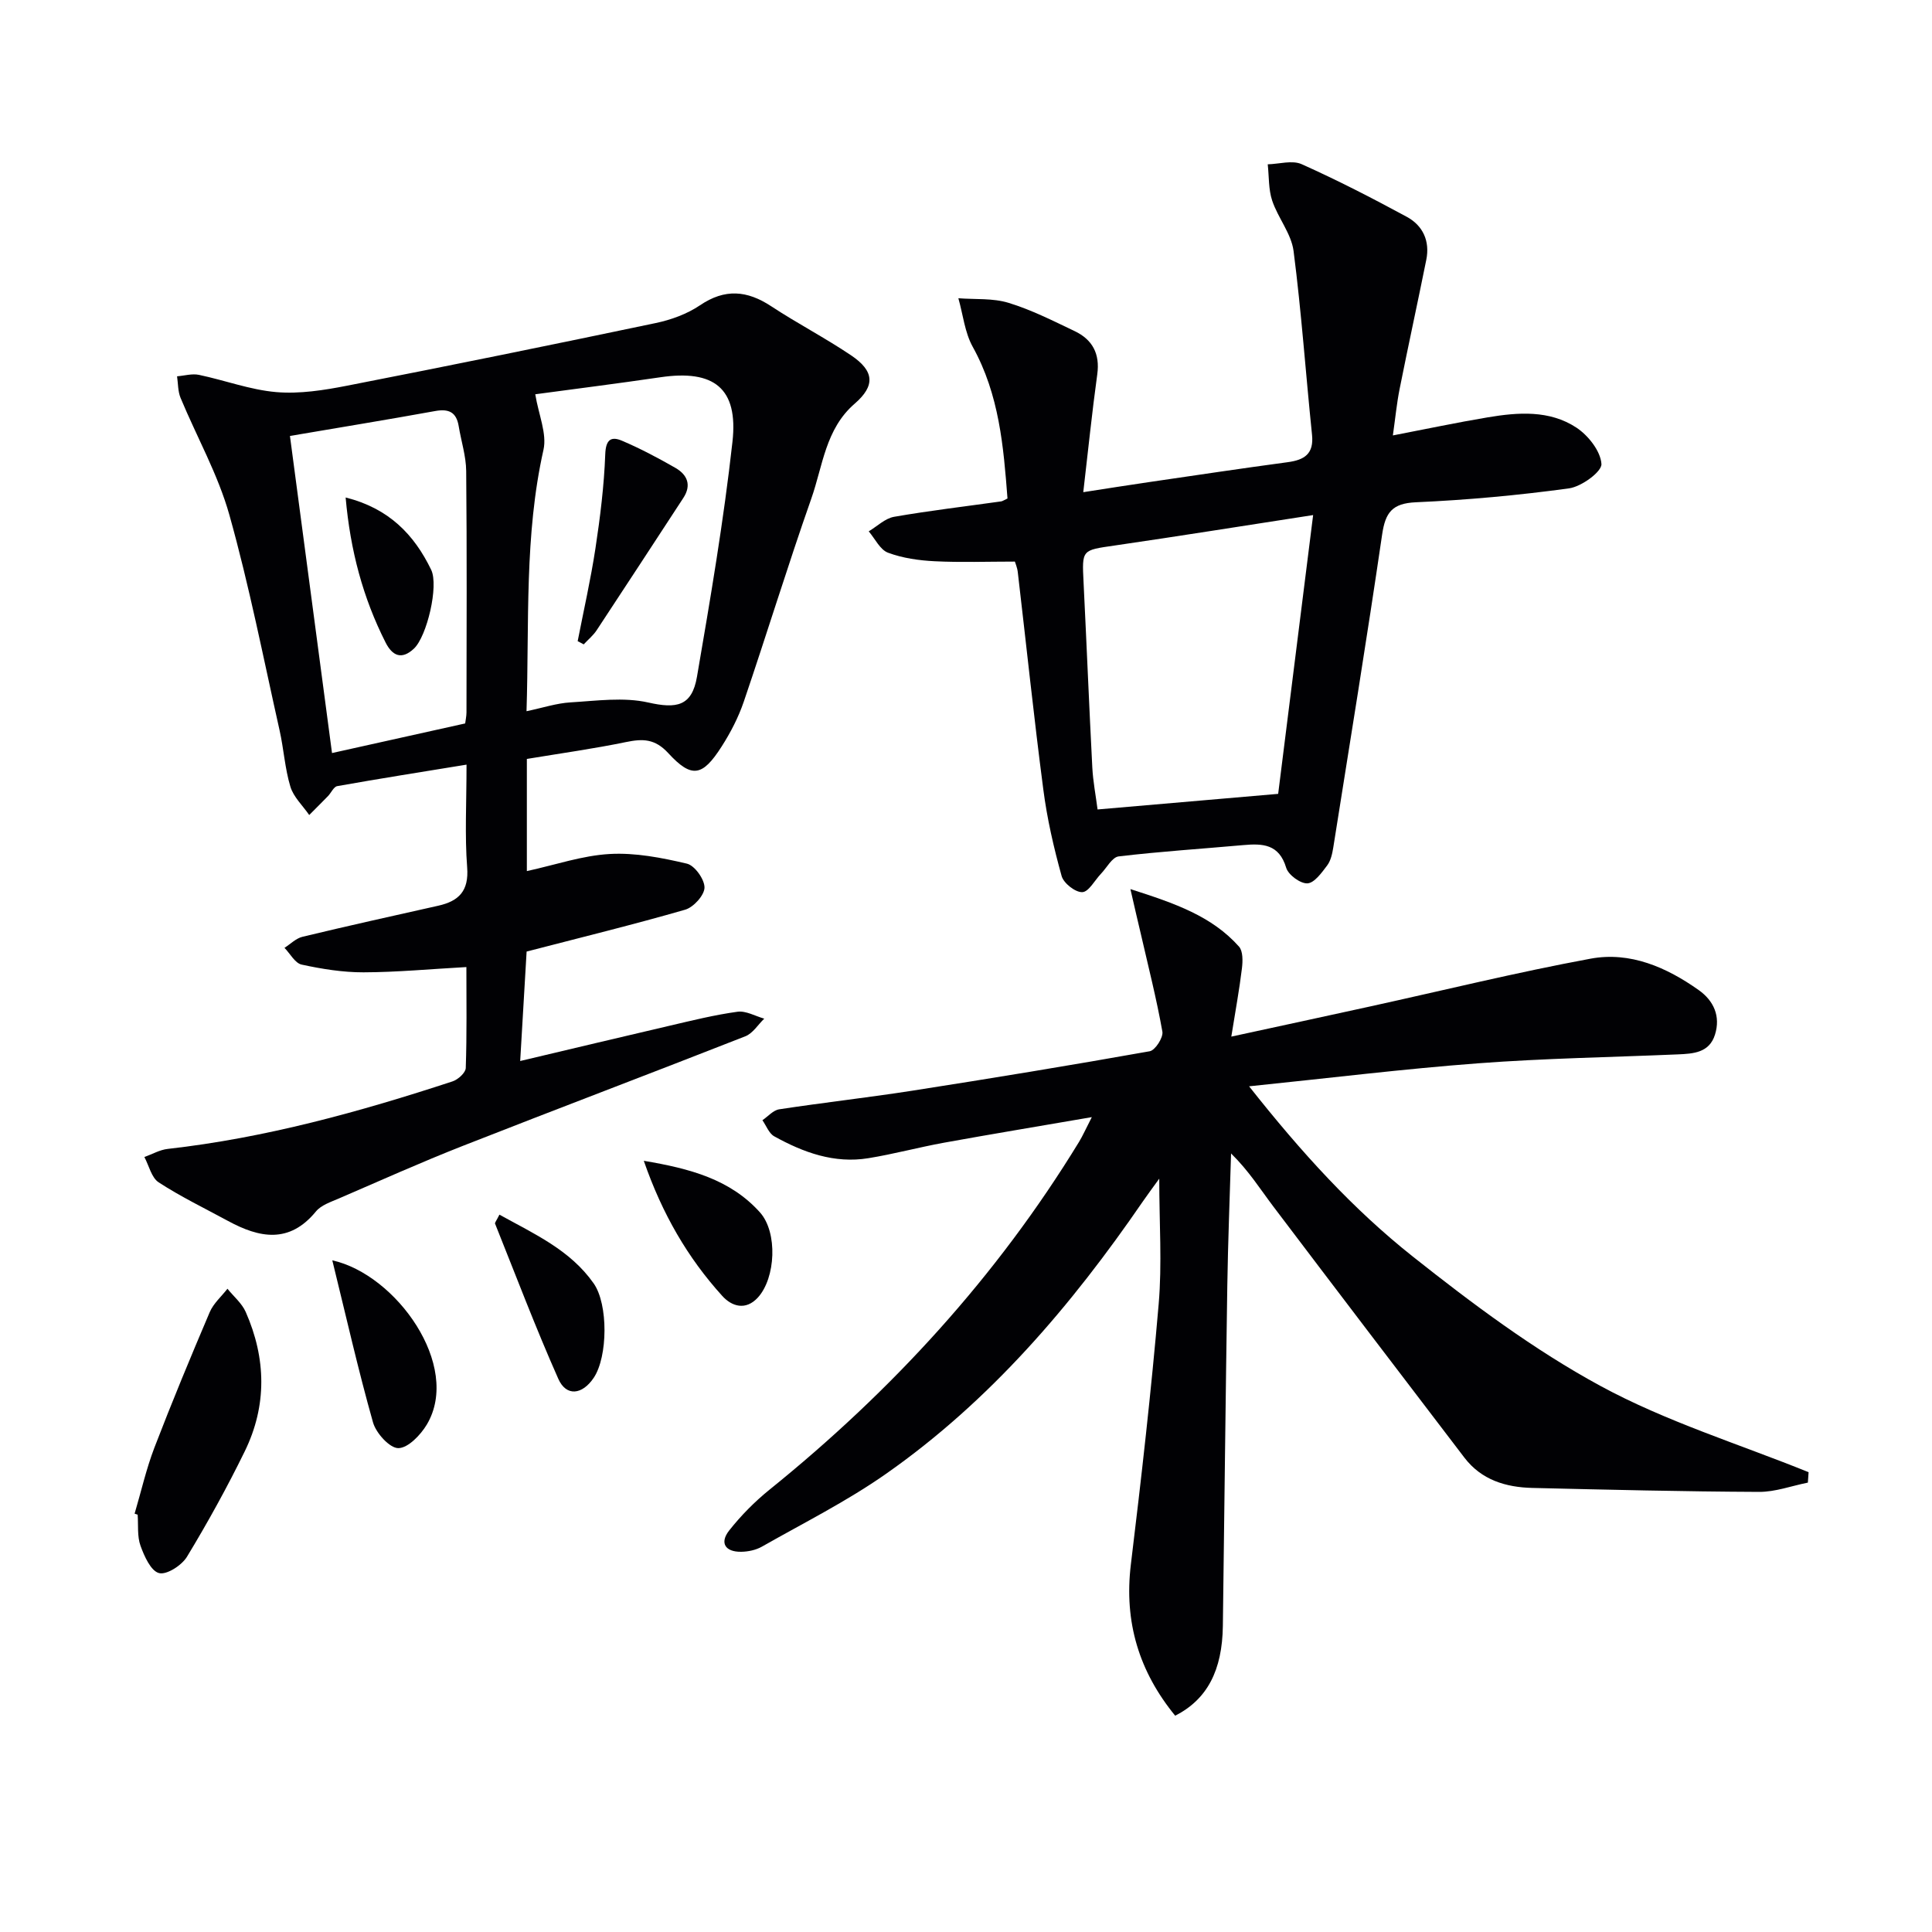
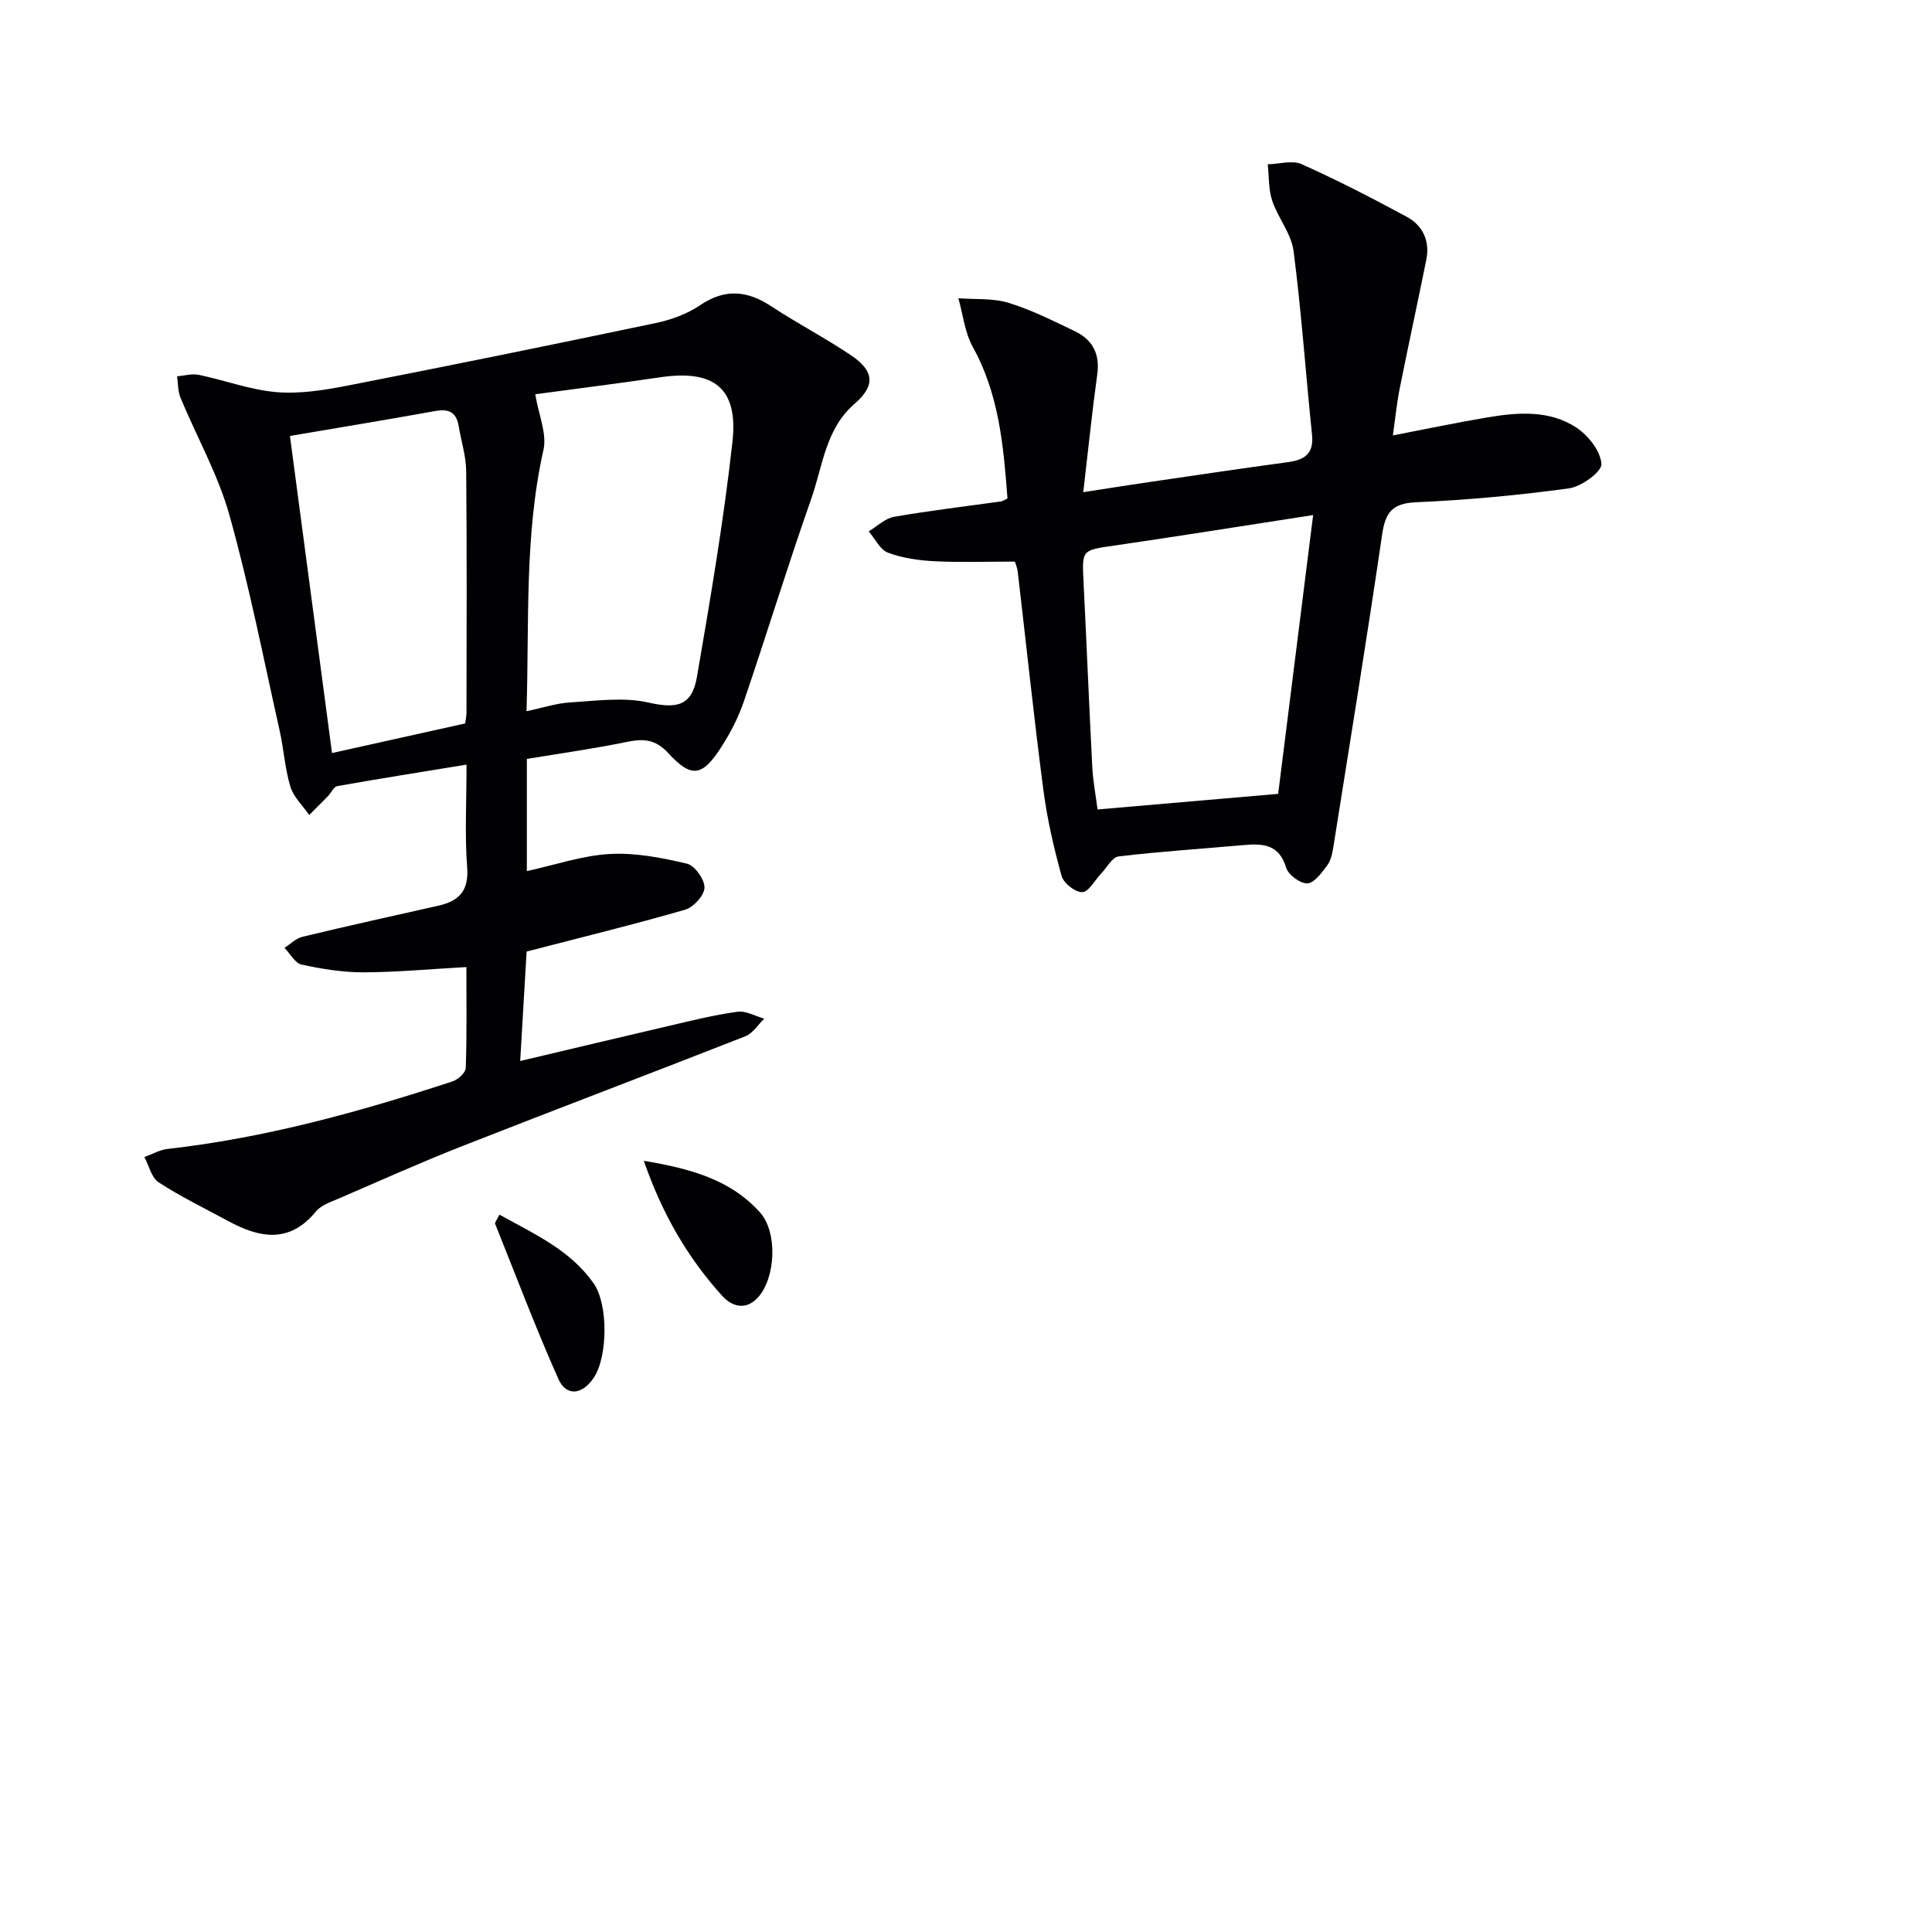
<svg xmlns="http://www.w3.org/2000/svg" enable-background="new 0 0 400 400" viewBox="0 0 400 400">
  <g fill="#010104">
-     <path d="m234.04 184.08c9.27 2.96 16.86 5.6 22.48 11.9.84.95.79 3.01.61 4.5-.53 4.37-1.33 8.72-2.2 14.14 10.08-2.19 19.4-4.19 28.72-6.24 15.22-3.34 30.36-7.07 45.68-9.9 8.17-1.51 15.71 1.78 22.39 6.52 3.09 2.2 4.54 5.4 3.35 9.21-1.18 3.78-4.51 3.95-7.73 4.09-13.79.59-27.6.81-41.35 1.85-15.33 1.15-30.6 3.04-47.38 4.76 10.91 13.81 21.55 25.45 33.84 35.2 12.33 9.78 25.12 19.35 38.9 26.83 13.59 7.38 28.67 12.02 43.1 17.86-.05.72-.1 1.44-.15 2.16-3.37.67-6.75 1.94-10.12 1.92-15.64-.07-31.28-.45-46.92-.82-5.5-.13-10.55-1.65-14.08-6.28-13.21-17.31-26.42-34.63-39.56-52-2.69-3.56-5.07-7.37-8.74-10.97-.27 9.13-.64 18.27-.78 27.4-.36 23.47-.61 46.94-.92 70.41-.12 9.2-3.22 15.21-9.87 18.6-7.46-9.12-10.62-19.37-9.18-31.29 2.18-17.95 4.22-35.92 5.76-53.93.72-8.36.12-16.83.12-25.97-1.24 1.72-2.35 3.2-3.39 4.71-14.79 21.55-31.61 41.28-53.15 56.38-8.12 5.7-17.1 10.19-25.75 15.11-1.24.7-2.84 1.03-4.28 1.05-3.28.04-4.5-1.83-2.47-4.41 2.44-3.09 5.28-5.97 8.34-8.44 25.35-20.46 47.07-44.14 64.09-72.01.76-1.25 1.35-2.6 2.65-5.13-10.89 1.88-20.78 3.51-30.64 5.3-5.22.95-10.37 2.35-15.61 3.2-7.06 1.16-13.47-1.18-19.51-4.53-1.09-.61-1.64-2.19-2.44-3.33 1.15-.78 2.23-2.07 3.48-2.26 9.18-1.4 18.41-2.43 27.59-3.86 16.4-2.56 32.78-5.25 49.12-8.16 1.13-.2 2.83-2.84 2.62-4.05-1.21-6.82-2.93-13.55-4.48-20.31-.62-2.59-1.22-5.2-2.14-9.21z" />
    <path d="m109.03 197.01c-.44 7.54-.88 14.98-1.33 22.66 10.69-2.53 20.77-4.94 30.87-7.29 4.68-1.09 9.37-2.26 14.12-2.91 1.75-.24 3.69.91 5.54 1.43-1.29 1.24-2.36 3.04-3.91 3.65-19.47 7.65-39.05 15.05-58.52 22.7-8.65 3.4-17.13 7.21-25.66 10.89-1.67.72-3.65 1.37-4.73 2.68-5.52 6.73-11.7 5.49-18.21 1.96-4.81-2.61-9.77-5.01-14.34-7.98-1.5-.97-2.01-3.46-2.97-5.25 1.61-.58 3.19-1.5 4.84-1.68 20.22-2.28 39.7-7.66 58.96-13.98 1.14-.37 2.71-1.79 2.74-2.77.24-6.96.13-13.92.13-20.9-7.44.41-14.37 1.07-21.3 1.09-4.28.01-8.61-.69-12.81-1.6-1.37-.3-2.38-2.27-3.55-3.47 1.24-.79 2.38-1.97 3.73-2.29 9.34-2.25 18.73-4.33 28.1-6.43 4.28-.96 6.37-3.06 5.99-7.95-.51-6.6-.13-13.27-.13-21.26-9.33 1.52-18.06 2.9-26.77 4.45-.73.13-1.25 1.37-1.9 2.05-1.28 1.32-2.6 2.62-3.9 3.93-1.34-1.95-3.25-3.72-3.9-5.87-1.14-3.77-1.37-7.81-2.24-11.68-3.34-14.89-6.27-29.9-10.39-44.58-2.35-8.37-6.75-16.15-10.11-24.24-.56-1.35-.5-2.96-.72-4.46 1.51-.12 3.1-.6 4.53-.3 5.36 1.12 10.62 3.11 16.01 3.57 4.83.41 9.87-.39 14.68-1.33 21.32-4.16 42.6-8.5 63.85-12.96 3.2-.67 6.51-1.87 9.19-3.68 5.16-3.5 9.75-3.09 14.74.19 5.41 3.56 11.19 6.56 16.55 10.17 4.81 3.24 5.05 6.28.74 10.01-6.06 5.24-6.59 12.87-8.97 19.63-4.9 13.93-9.22 28.06-13.98 42.04-1.11 3.26-2.74 6.42-4.6 9.32-3.96 6.2-6.19 6.63-11.04 1.36-2.77-3.01-5.29-3.01-8.77-2.29-6.64 1.37-13.38 2.31-20.51 3.49v11.71 11.51c5.91-1.29 11.49-3.22 17.15-3.54 5.3-.3 10.77.77 15.99 2 1.61.38 3.66 3.25 3.64 4.96-.03 1.59-2.27 4.07-4 4.57-10.66 3.08-21.44 5.71-32.83 8.67zm1.79-115.38c.7 4.27 2.45 8.16 1.7 11.5-3.98 17.73-2.93 35.66-3.51 54.12 3.38-.71 6.23-1.66 9.11-1.83 5.37-.32 10.99-1.13 16.11.03 5.81 1.31 9.02.8 10.07-5.33 2.78-16.17 5.54-32.37 7.35-48.67 1.23-11.1-3.85-14.98-14.94-13.34-8.81 1.29-17.65 2.41-25.89 3.52zm-50.79 8.63c2.95 22.25 5.82 43.88 8.71 65.65 9.29-2.06 18.29-4.07 27.57-6.13.08-.67.26-1.46.27-2.26.02-16.66.1-33.33-.06-49.99-.03-3.1-1.04-6.19-1.55-9.29-.48-2.92-2.06-3.66-4.92-3.13-9.93 1.8-19.89 3.42-30.02 5.15z" />
    <path d="m288.38 90.15c6.98-1.34 13.27-2.68 19.62-3.74 6.3-1.06 12.81-1.54 18.37 2.12 2.46 1.62 5.02 4.87 5.19 7.53.1 1.6-4.14 4.7-6.71 5.05-10.51 1.44-21.11 2.41-31.71 2.88-4.92.22-6.31 2.13-6.98 6.65-3.17 21.64-6.69 43.23-10.12 64.83-.21 1.29-.52 2.73-1.27 3.72-1.13 1.5-2.65 3.63-4.09 3.7-1.46.07-3.95-1.76-4.39-3.23-1.47-4.92-4.88-5.05-8.89-4.69-8.6.77-17.22 1.32-25.79 2.34-1.35.16-2.47 2.35-3.68 3.61-1.29 1.35-2.53 3.75-3.86 3.79-1.44.05-3.85-1.84-4.27-3.33-1.63-5.87-3.01-11.86-3.79-17.9-1.96-14.98-3.53-30.02-5.29-45.03-.11-.96-.52-1.89-.6-2.18-5.77 0-11.2.2-16.6-.07-3.26-.16-6.64-.64-9.67-1.77-1.65-.62-2.68-2.89-3.99-4.42 1.74-1.04 3.38-2.68 5.24-3.01 7.35-1.28 14.77-2.15 22.16-3.19.31-.04.59-.26 1.33-.6-.82-10.73-1.7-21.49-7.2-31.41-1.65-2.98-2.01-6.68-2.97-10.05 3.48.27 7.14-.05 10.39.95 4.72 1.44 9.21 3.72 13.7 5.86 3.66 1.75 5.25 4.67 4.67 8.92-1.09 7.88-1.89 15.79-2.9 24.42 4.81-.74 9.28-1.46 13.77-2.11 9.52-1.39 19.03-2.82 28.56-4.1 3.47-.47 5.44-1.72 5.03-5.68-1.31-12.68-2.19-25.41-3.82-38.04-.47-3.6-3.23-6.86-4.43-10.44-.78-2.34-.64-5-.92-7.51 2.36-.06 5.07-.9 7.02-.03 7.4 3.31 14.62 7.03 21.75 10.89 3.36 1.81 4.84 5.03 4.06 8.9-1.8 8.94-3.75 17.84-5.53 26.78-.59 2.95-.87 5.92-1.39 9.59zm-23.75 74.21c2.38-18.94 4.8-38.25 7.24-57.72-14.6 2.25-27.86 4.38-41.14 6.31-6.76.98-6.73.82-6.39 7.61.63 12.77 1.15 25.55 1.81 38.32.15 2.92.72 5.82 1.09 8.71 12.3-1.06 24.02-2.07 37.39-3.23z" />
-     <path d="m27.87 313.39c1.35-4.57 2.4-9.24 4.1-13.68 3.62-9.42 7.49-18.75 11.45-28.04.77-1.81 2.42-3.24 3.67-4.85 1.28 1.59 2.98 3 3.78 4.8 4.24 9.61 4.44 19.4-.21 28.89-3.64 7.44-7.66 14.72-11.95 21.8-1.08 1.78-4.21 3.8-5.79 3.38-1.69-.44-3.05-3.49-3.83-5.66-.71-1.96-.43-4.27-.59-6.43-.21-.06-.42-.14-.63-.21z" />
-     <path d="m68.8 260.94c13.2 2.91 26.79 21.81 19.58 33.98-1.29 2.17-3.9 4.89-5.91 4.9-1.79.01-4.61-3.1-5.24-5.32-3.05-10.78-5.52-21.73-8.43-33.56z" />
    <path d="m133.29 240.33c9.56 1.61 17.9 3.83 24.05 10.68 3.72 4.15 3.25 13.59-.42 17.62-2.53 2.77-5.42 1.86-7.4-.34-7.15-7.9-12.41-16.95-16.23-27.96z" />
    <path d="m103.4 251.48c7.26 4.02 14.66 7.32 19.51 14.23 3.04 4.32 2.94 15.17.02 19.54-2.38 3.55-5.69 3.94-7.34.22-4.69-10.56-8.79-21.39-13.09-32.12-.09-.2.26-.57.9-1.87z" />
-     <path d="m119.6 132.75c1.25-6.4 2.7-12.77 3.68-19.21.98-6.46 1.79-12.97 2.03-19.49.11-3.06 1.22-3.76 3.47-2.8 3.79 1.61 7.46 3.56 11.04 5.61 2.46 1.41 3.42 3.55 1.64 6.26-5.97 9.12-11.92 18.27-17.93 27.37-.72 1.09-1.78 1.95-2.68 2.92-.4-.23-.83-.44-1.25-.66z" />
-     <path d="m71.56 103c8.97 2.25 14.19 7.69 17.71 14.97 1.6 3.32-.88 13.79-3.57 16.32-2.57 2.41-4.49 1.46-5.87-1.27-4.67-9.22-7.3-19.01-8.27-30.02z" />
  </g>
</svg>